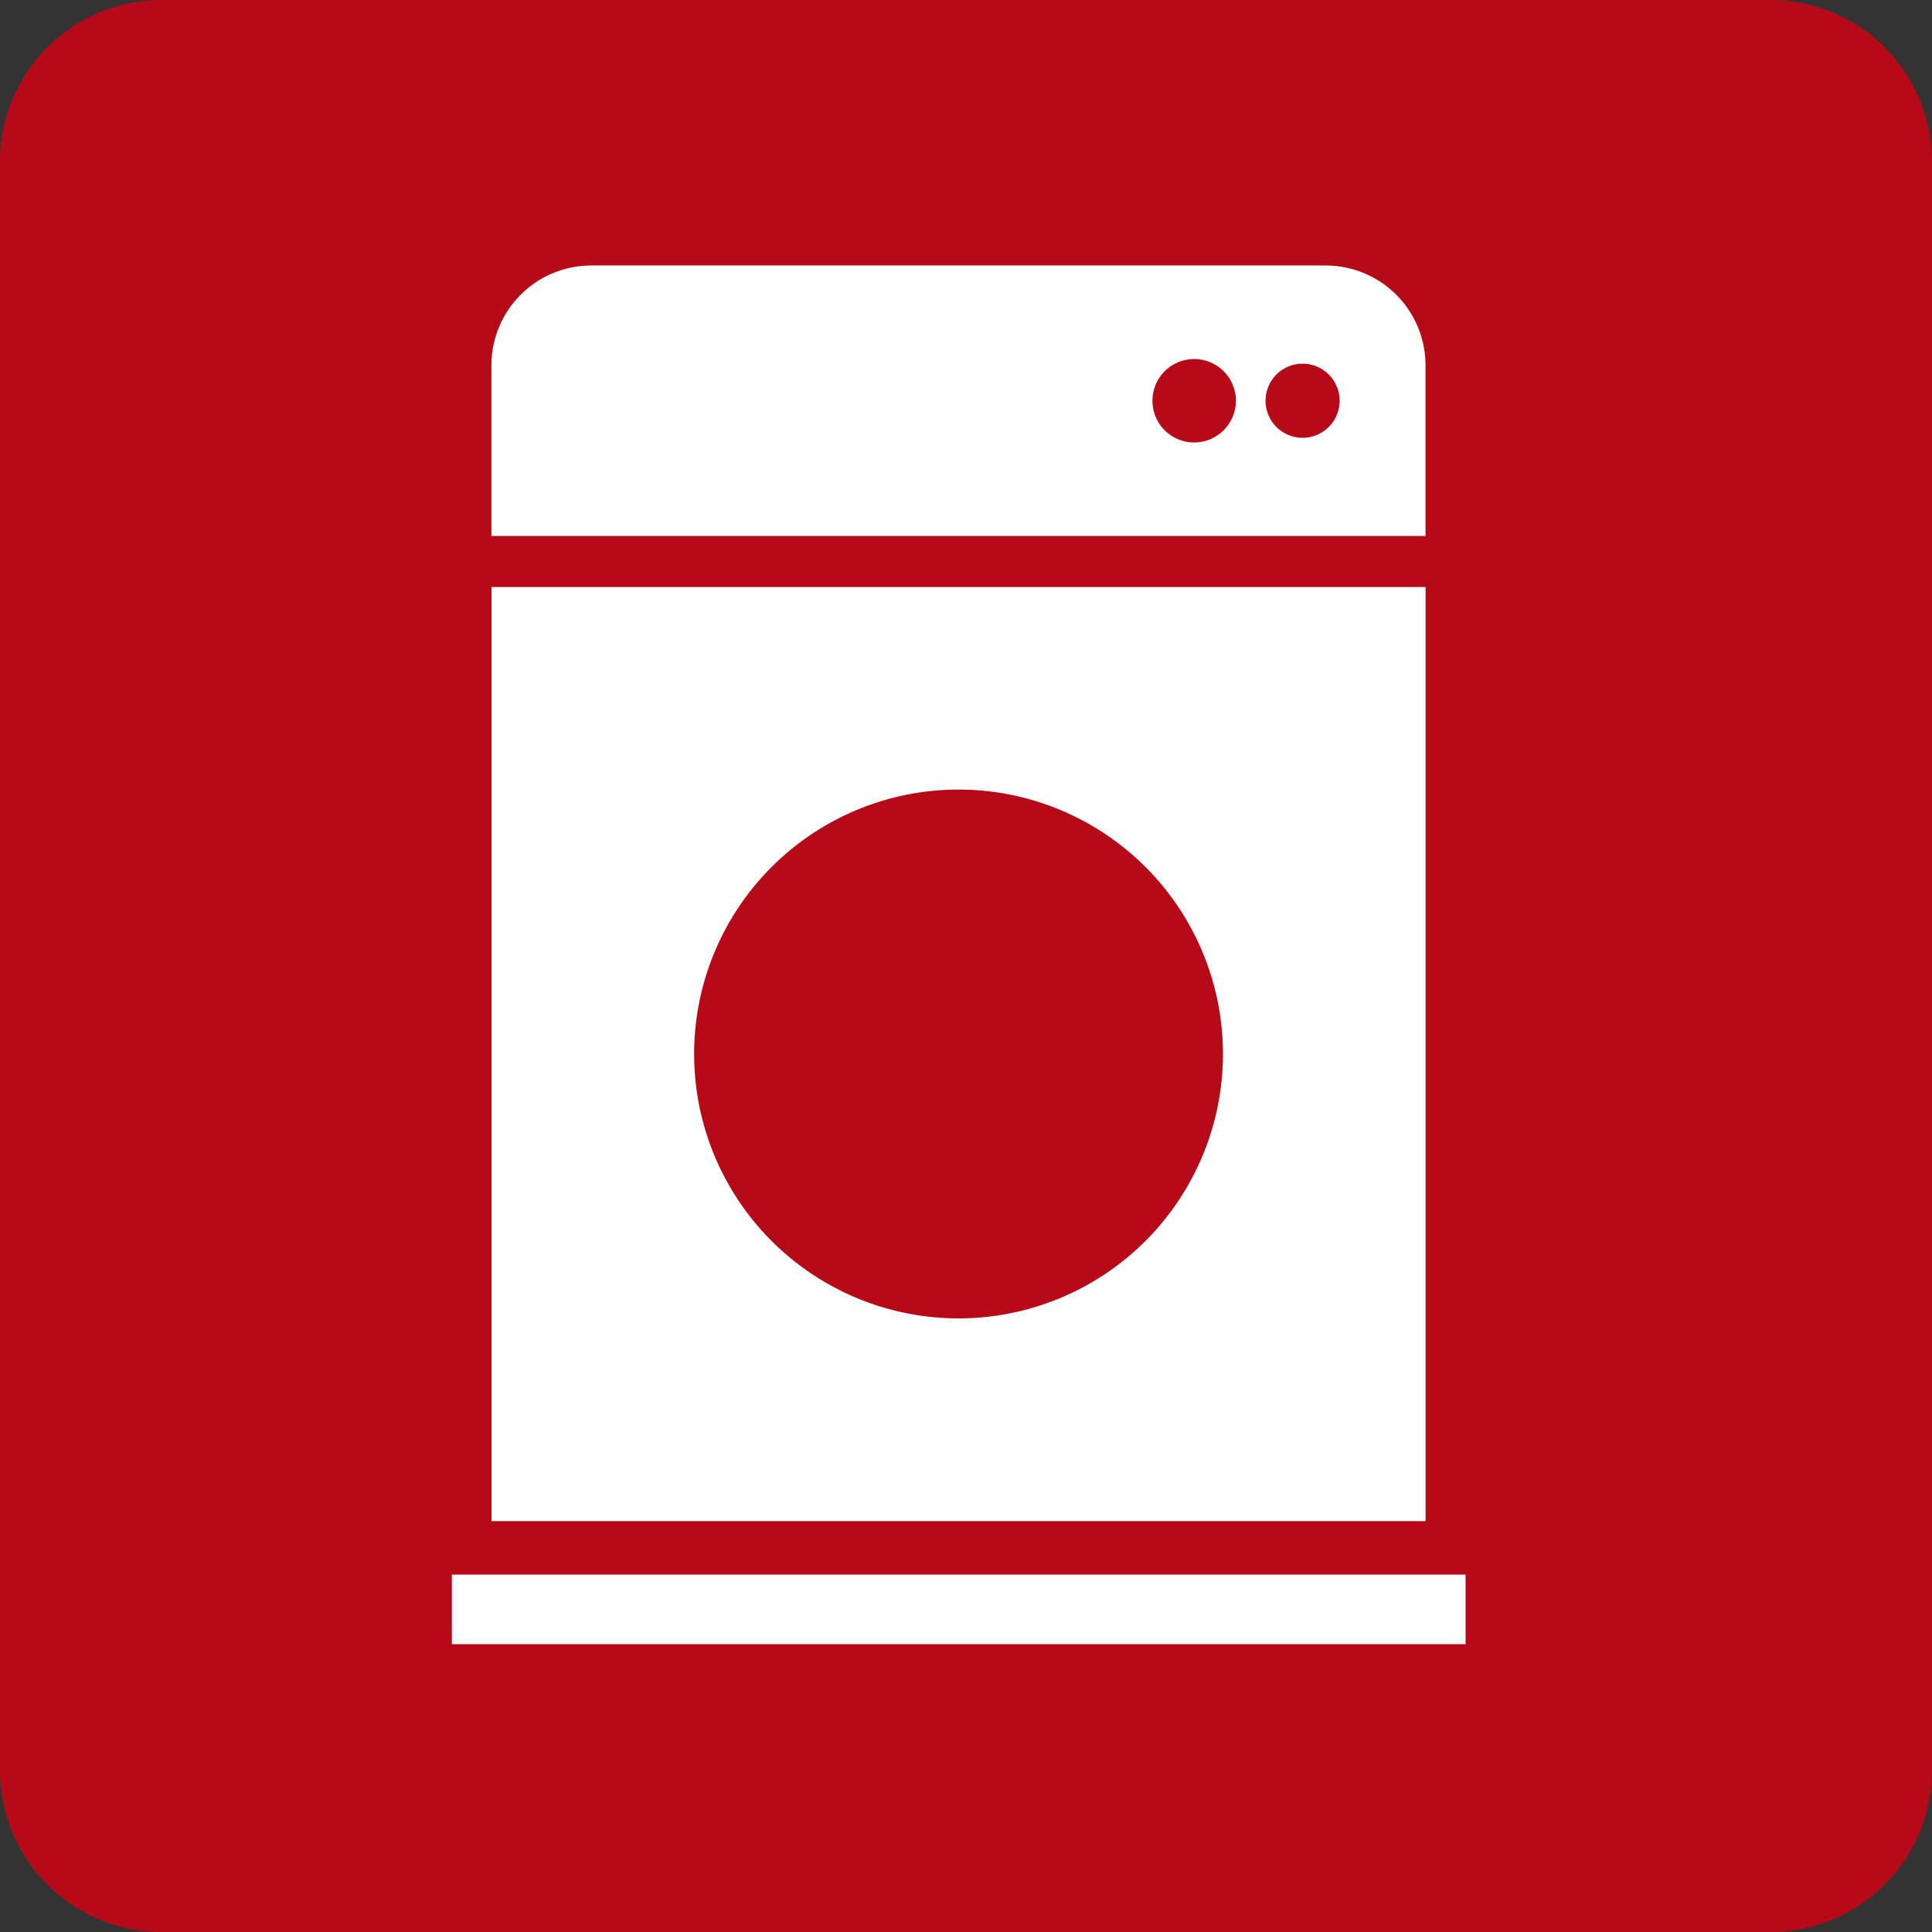
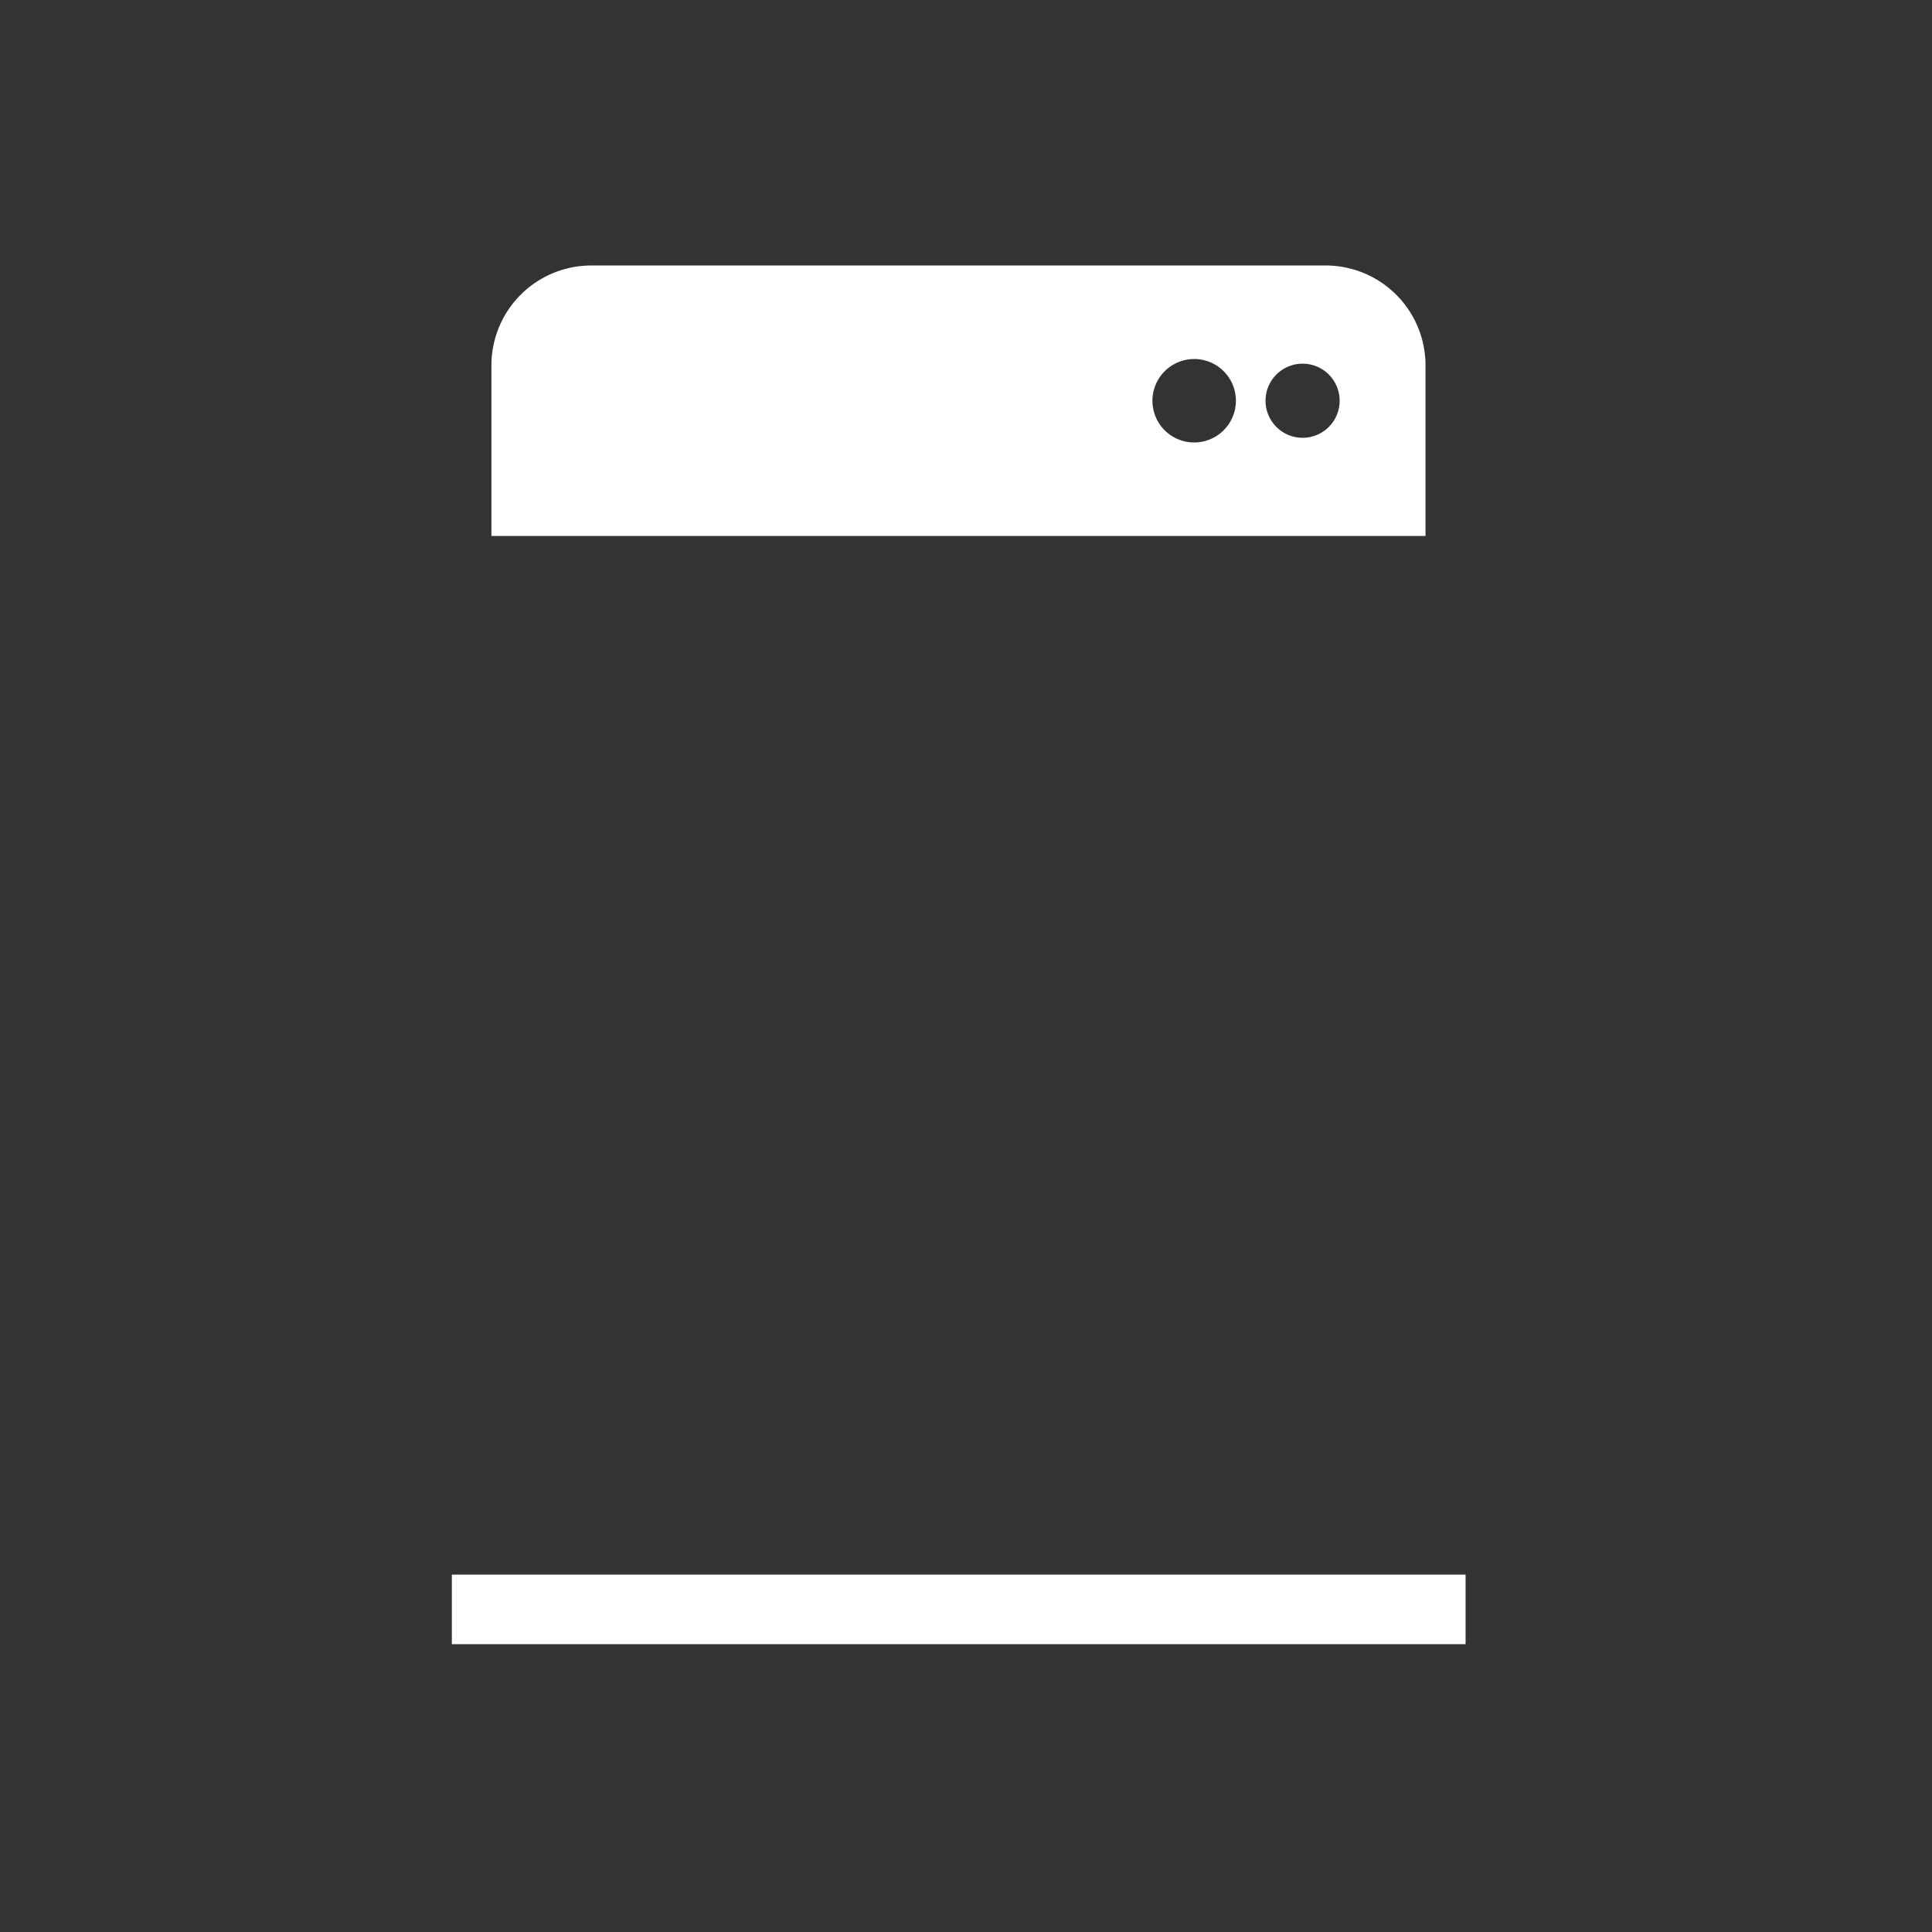
<svg xmlns="http://www.w3.org/2000/svg" data-name="グループ 2551" width="50" height="50">
  <rect width="100%" height="100%" fill="#333333" stroke="none" />
-   <path data-name="パス 10227" d="M4.185 0h41.63A4.185 4.185 0 0150 4.185v41.63A4.185 4.185 0 0145.815 50H4.185A4.185 4.185 0 010 45.815V4.185A4.185 4.185 0 014.185 0z" fill="#b70a19" />
  <path data-name="パス 10169" d="M34.332 6.871H15.28a2.585 2.585 0 00-2.562 2.6v4.4h24.174v-4.4a2.585 2.585 0 00-2.562-2.6zm.338 3.5a.959.959 0 11-.959-.959.959.959 0 01.959.961zm-3.765-1.08a1.08 1.08 0 11-1.08 1.08 1.08 1.08 0 011.083-1.079z" fill="#fff" />
  <path data-name="パス 10170" d="M36.894 40.751h-25.2v1.8h26.235v-1.8z" fill="#fff" />
-   <path data-name="パス 10171" d="M12.72 15.192v24.174h24.174V15.192zM24.807 34.12a6.843 6.843 0 116.843-6.843 6.844 6.844 0 01-6.843 6.843z" fill="#fff" />
</svg>